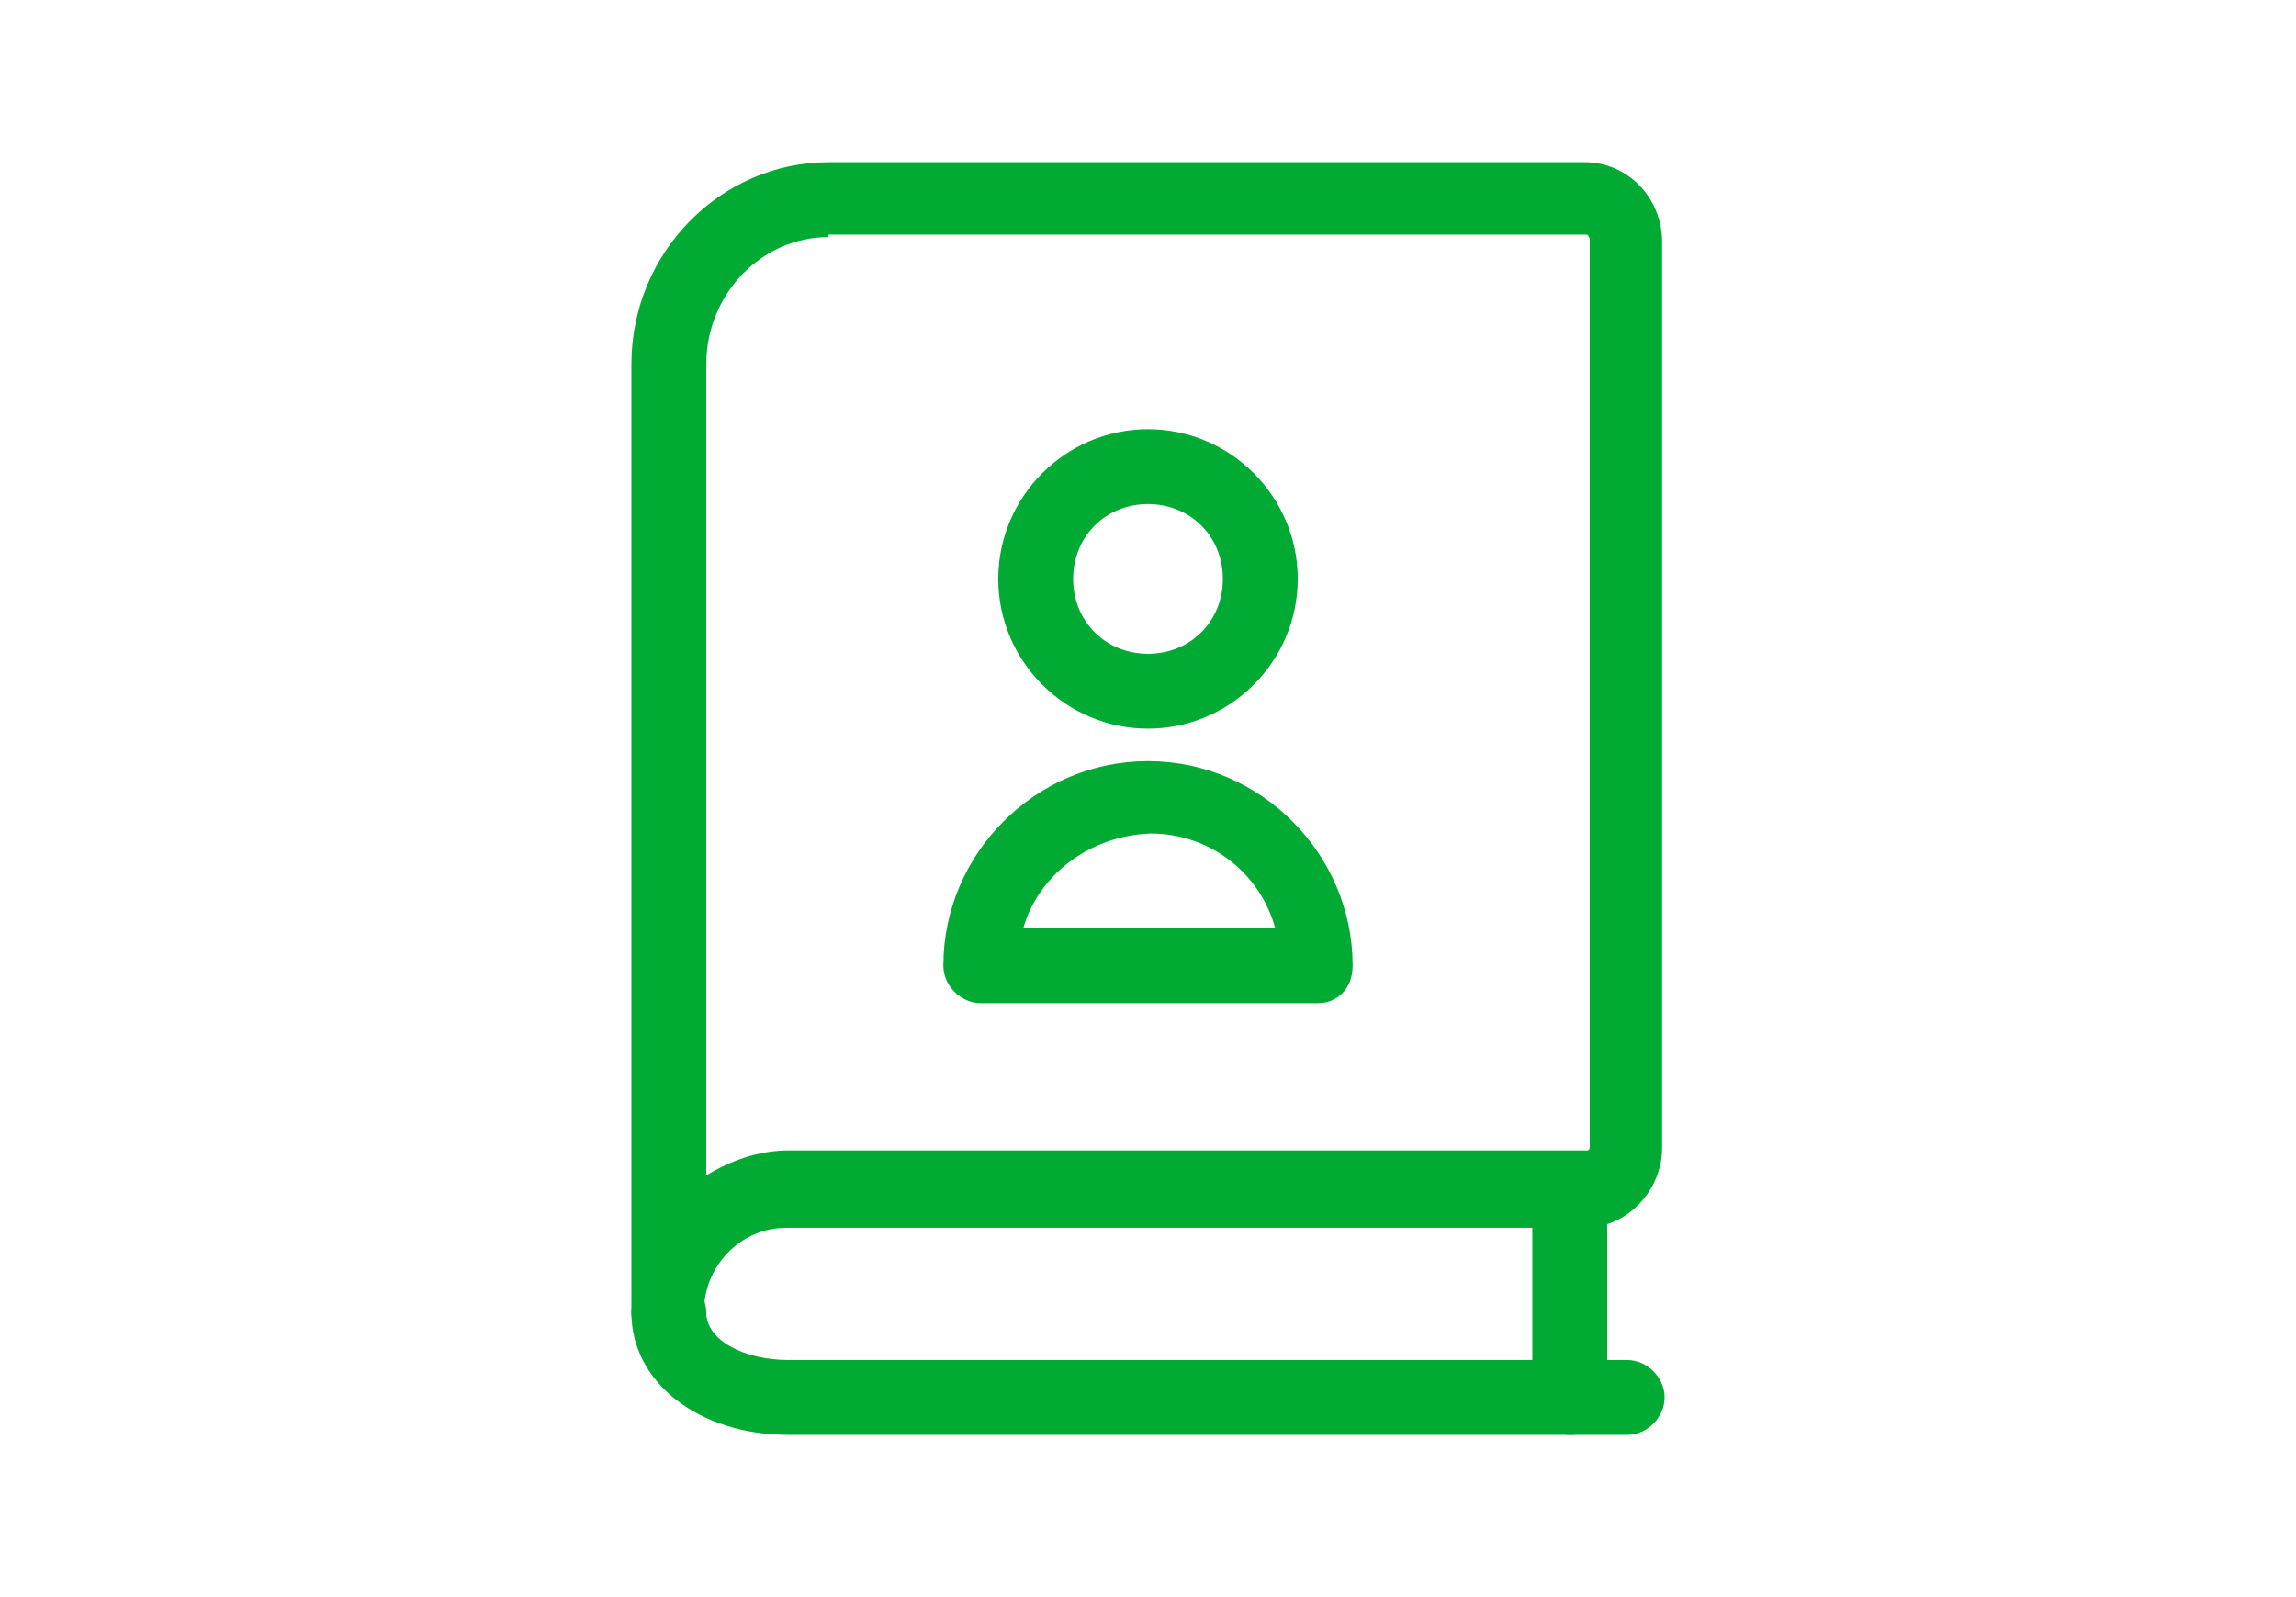
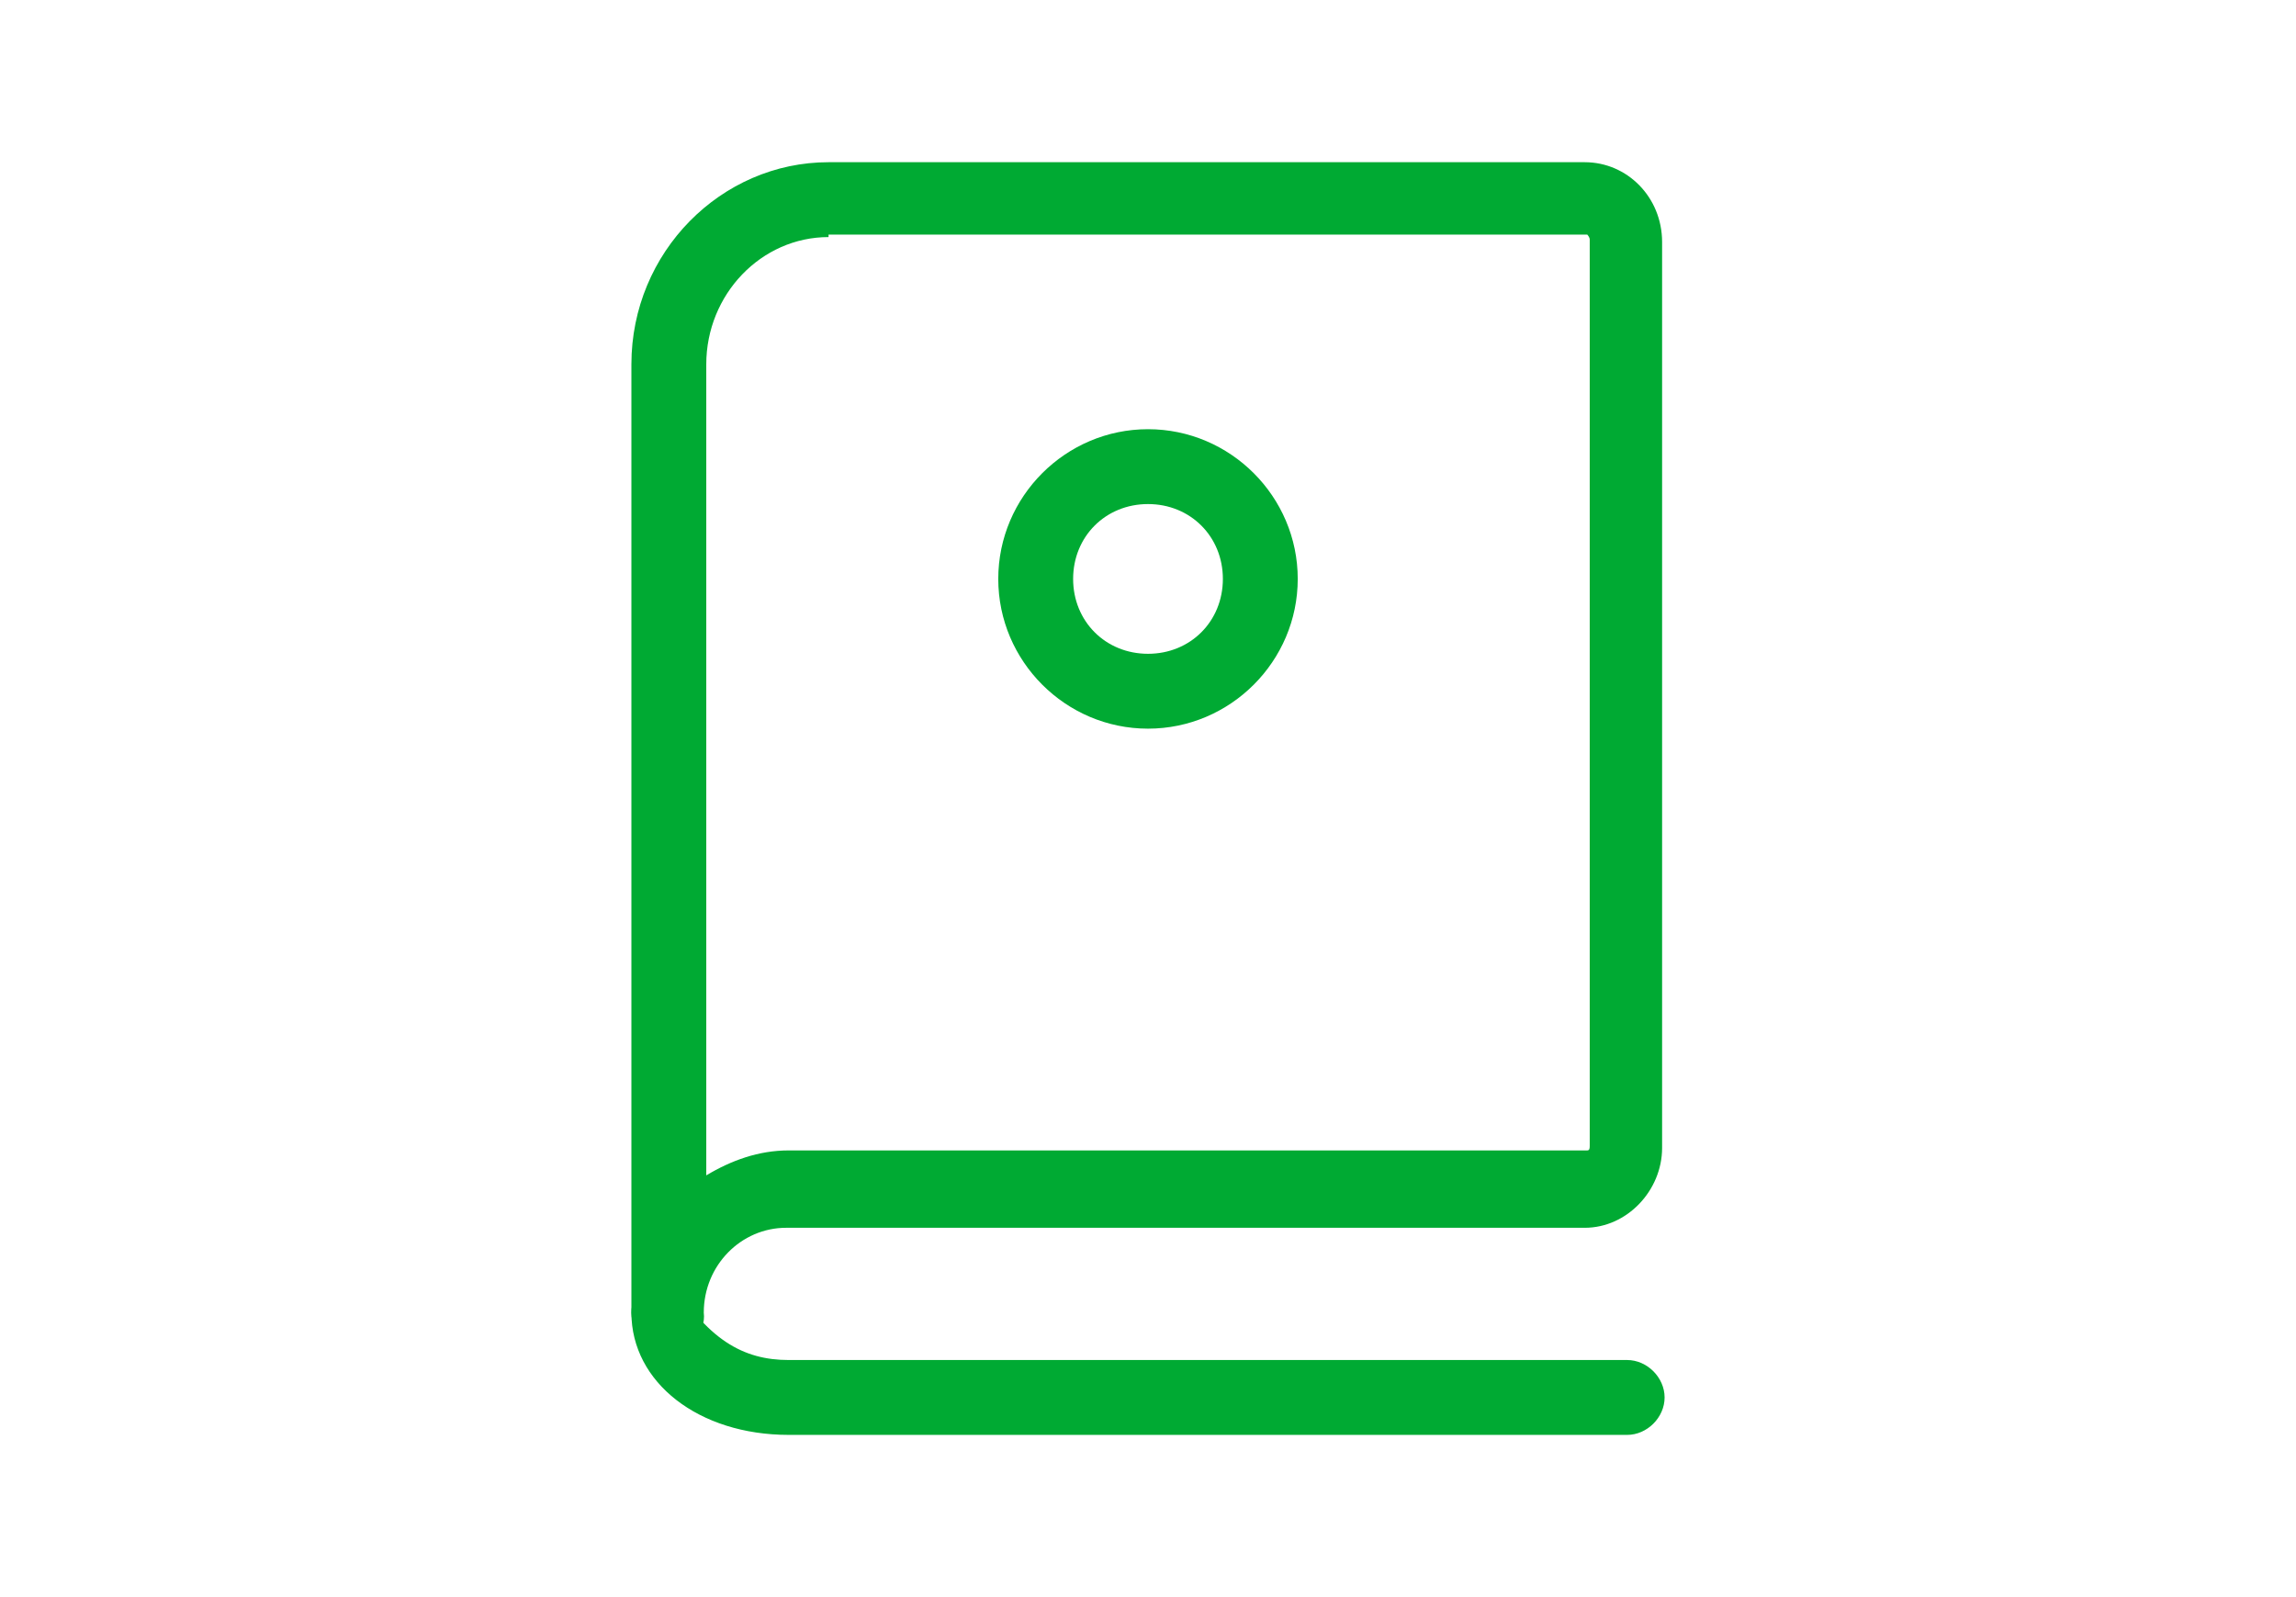
<svg xmlns="http://www.w3.org/2000/svg" width="92" height="64" viewBox="0 0 92 64" fill="none">
-   <path d="M65.2 57.499H31.6C28 57.499 25.3 55.4 25.3 52.6C25.3 51.8 26 51.1 26.8 51.1C27.6 51.1 28.3 51.8 28.3 52.6C28.3 53.7 29.8 54.499 31.6 54.499H65.2C66 54.499 66.7 55.2 66.7 55.999C66.7 56.8 66 57.499 65.2 57.499Z" fill="#00AA33" />
+   <path d="M65.2 57.499H31.6C28 57.499 25.3 55.4 25.3 52.6C25.3 51.8 26 51.1 26.8 51.1C28.3 53.7 29.8 54.499 31.6 54.499H65.2C66 54.499 66.7 55.2 66.7 55.999C66.7 56.8 66 57.499 65.2 57.499Z" fill="#00AA33" />
  <path d="M26.8 54.1C26 54.1 25.3 53.4 25.3 52.6V14.6C25.3 10.1 28.9 6.5 33.2 6.5H63.5C65.2 6.5 66.6 7.9 66.6 9.7V46C66.6 47.7 65.2 49.2 63.5 49.2H31.5C29.7 49.2 28.2 50.7 28.2 52.6C28.3 53.4 27.6 54.1 26.8 54.1ZM33.2 9.5C30.5 9.5 28.3 11.8 28.3 14.6V47.1C29.3 46.5 30.4 46.1 31.6 46.1H63.6C63.7 46.1 63.7 46 63.7 45.9V9.6C63.7 9.5 63.6 9.4 63.6 9.4H33.2V9.5Z" fill="#00AA33" />
-   <path d="M62.9 57.499C62.1 57.499 61.4 56.799 61.4 55.999V49.199C61.4 48.399 62.1 47.699 62.9 47.699C63.7 47.699 64.4 48.399 64.4 49.199V55.999C64.4 56.799 63.8 57.499 62.9 57.499Z" fill="#00AA33" />
-   <path d="M52.8 40.2H39.3C38.5 40.2 37.8 39.5 37.8 38.7C37.8 34.2 41.5 30.5 46 30.5C50.5 30.5 54.2 34.2 54.2 38.7C54.2 39.6 53.6 40.2 52.8 40.2ZM41 37.2H51.1C50.5 35 48.5 33.4 46.1 33.4C43.6 33.5 41.6 35.1 41 37.2Z" fill="#00AA33" />
  <path d="M46 29.199C42.7 29.199 40 26.499 40 23.199C40 19.899 42.7 17.199 46 17.199C49.3 17.199 52 19.899 52 23.199C52 26.499 49.3 29.199 46 29.199ZM46 20.199C44.3 20.199 43 21.499 43 23.199C43 24.899 44.3 26.199 46 26.199C47.7 26.199 49 24.899 49 23.199C49 21.499 47.7 20.199 46 20.199Z" fill="#00AA33" />
</svg>